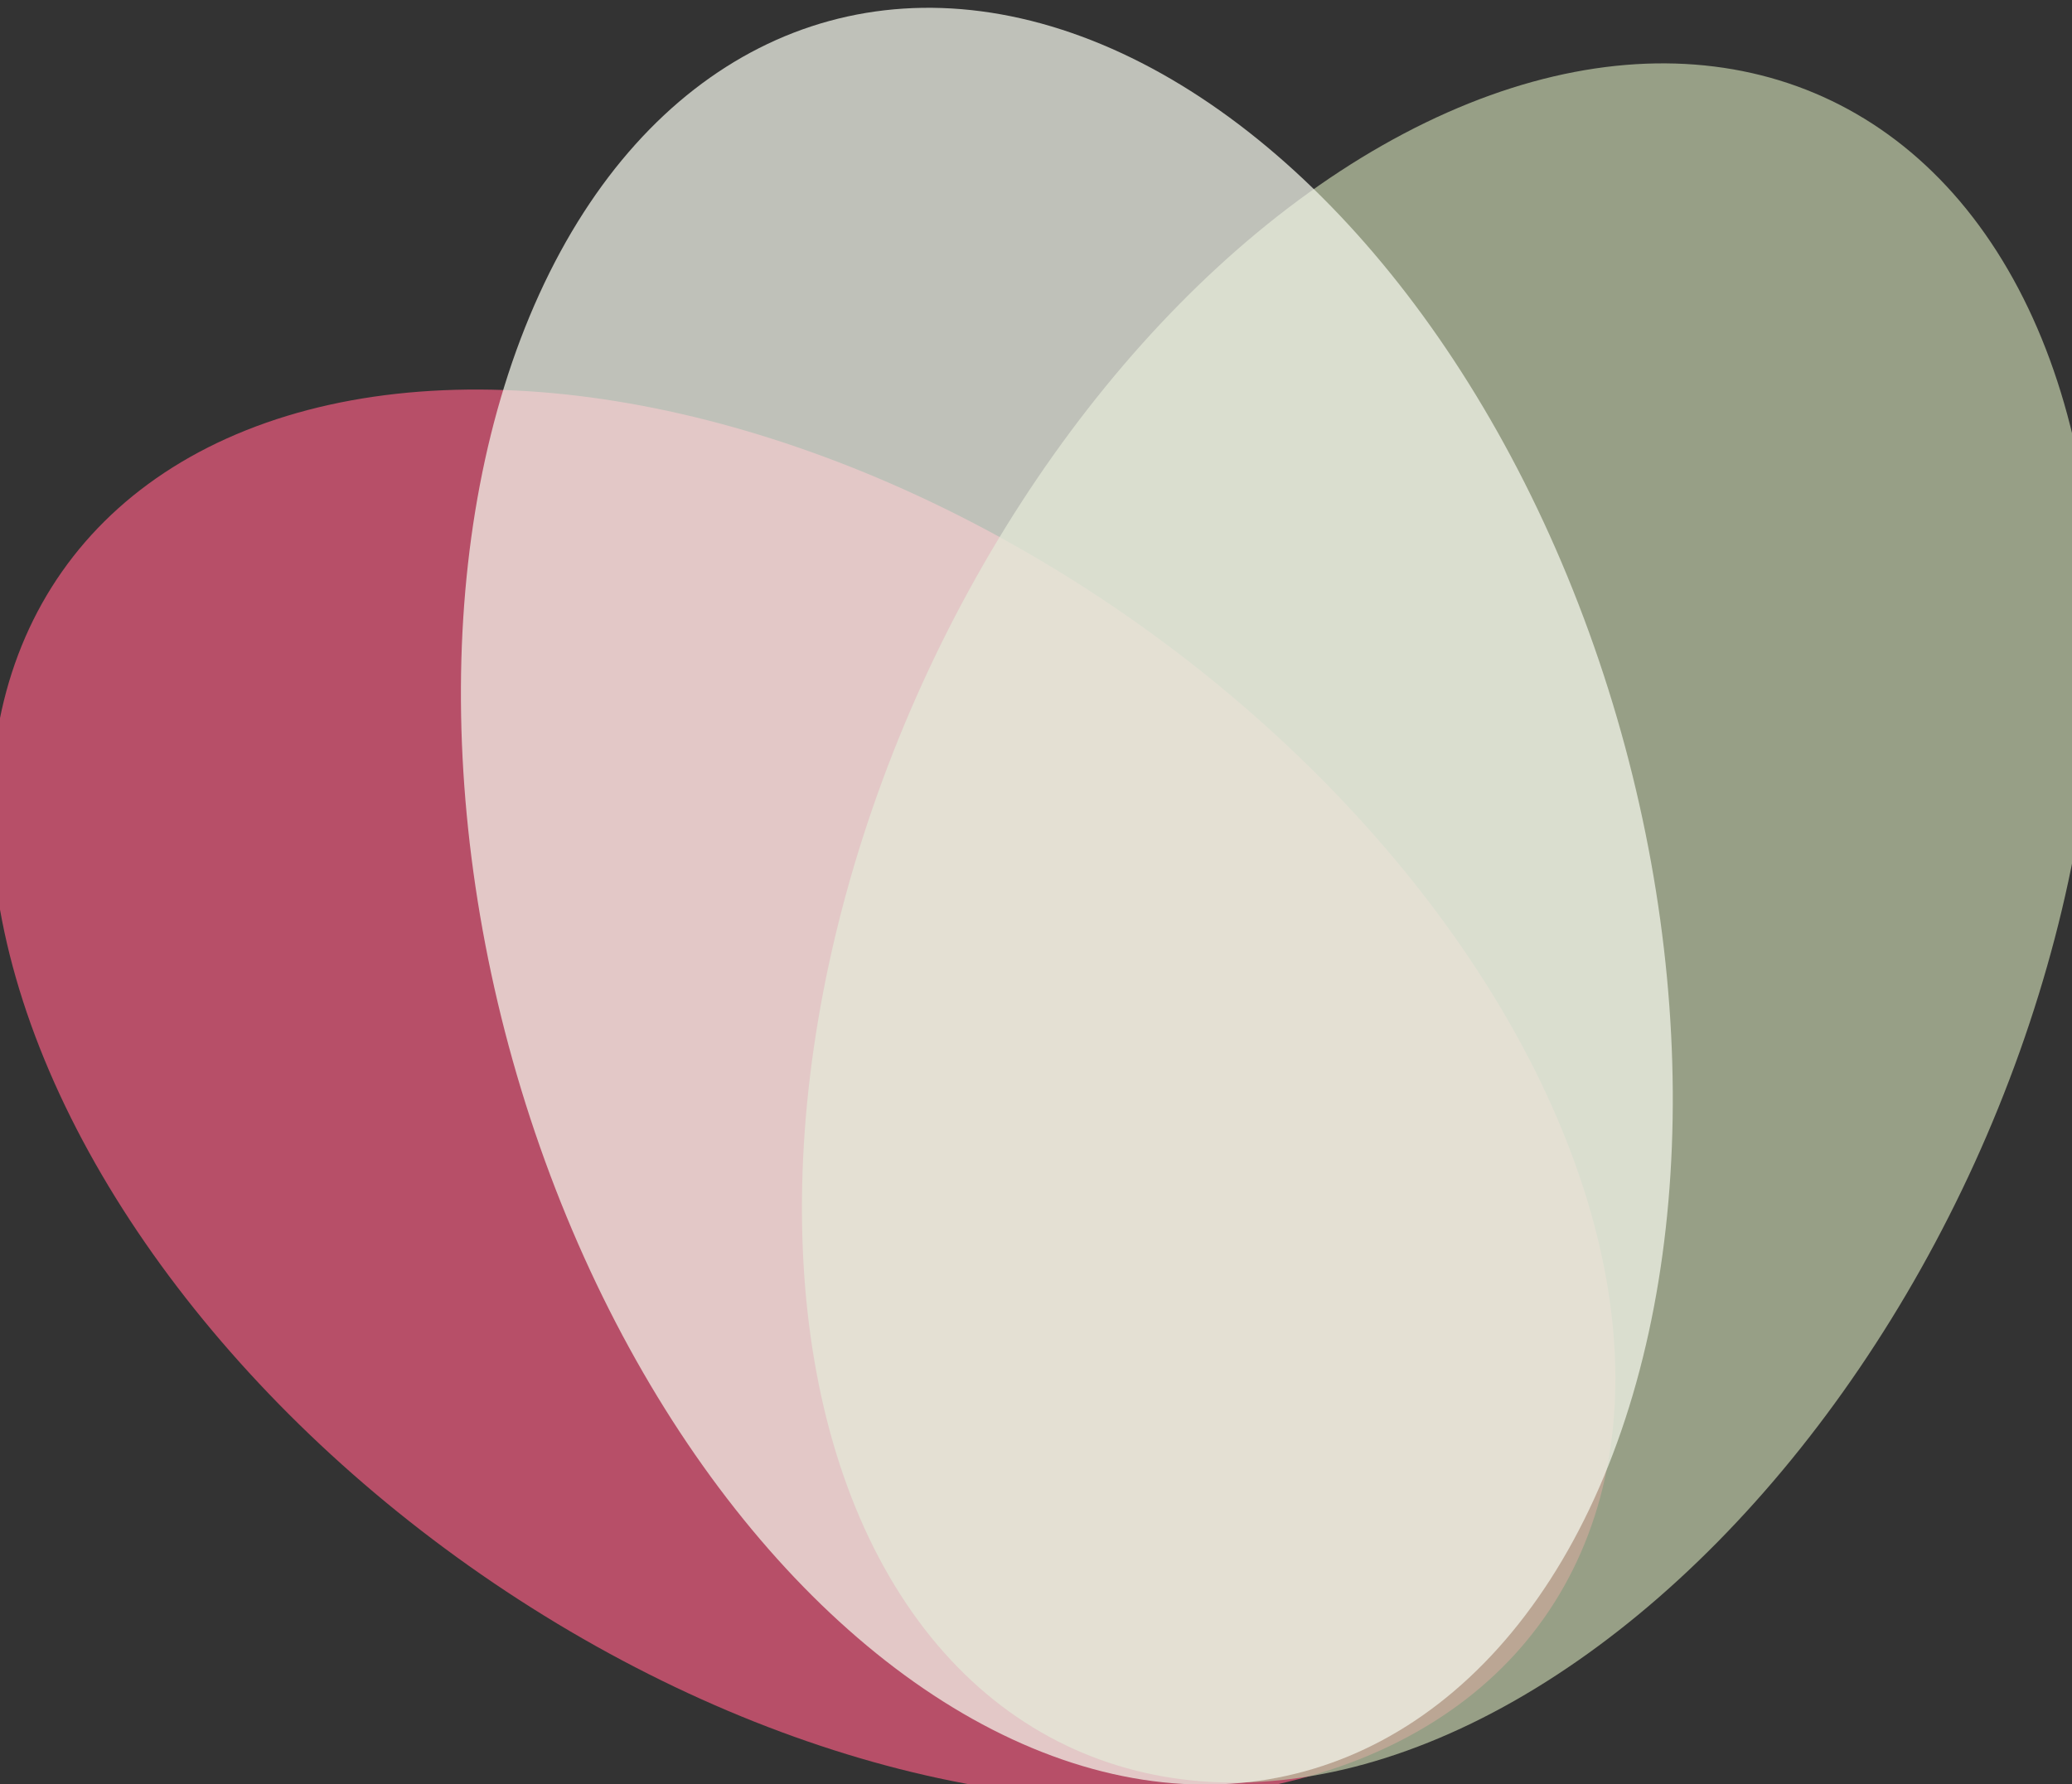
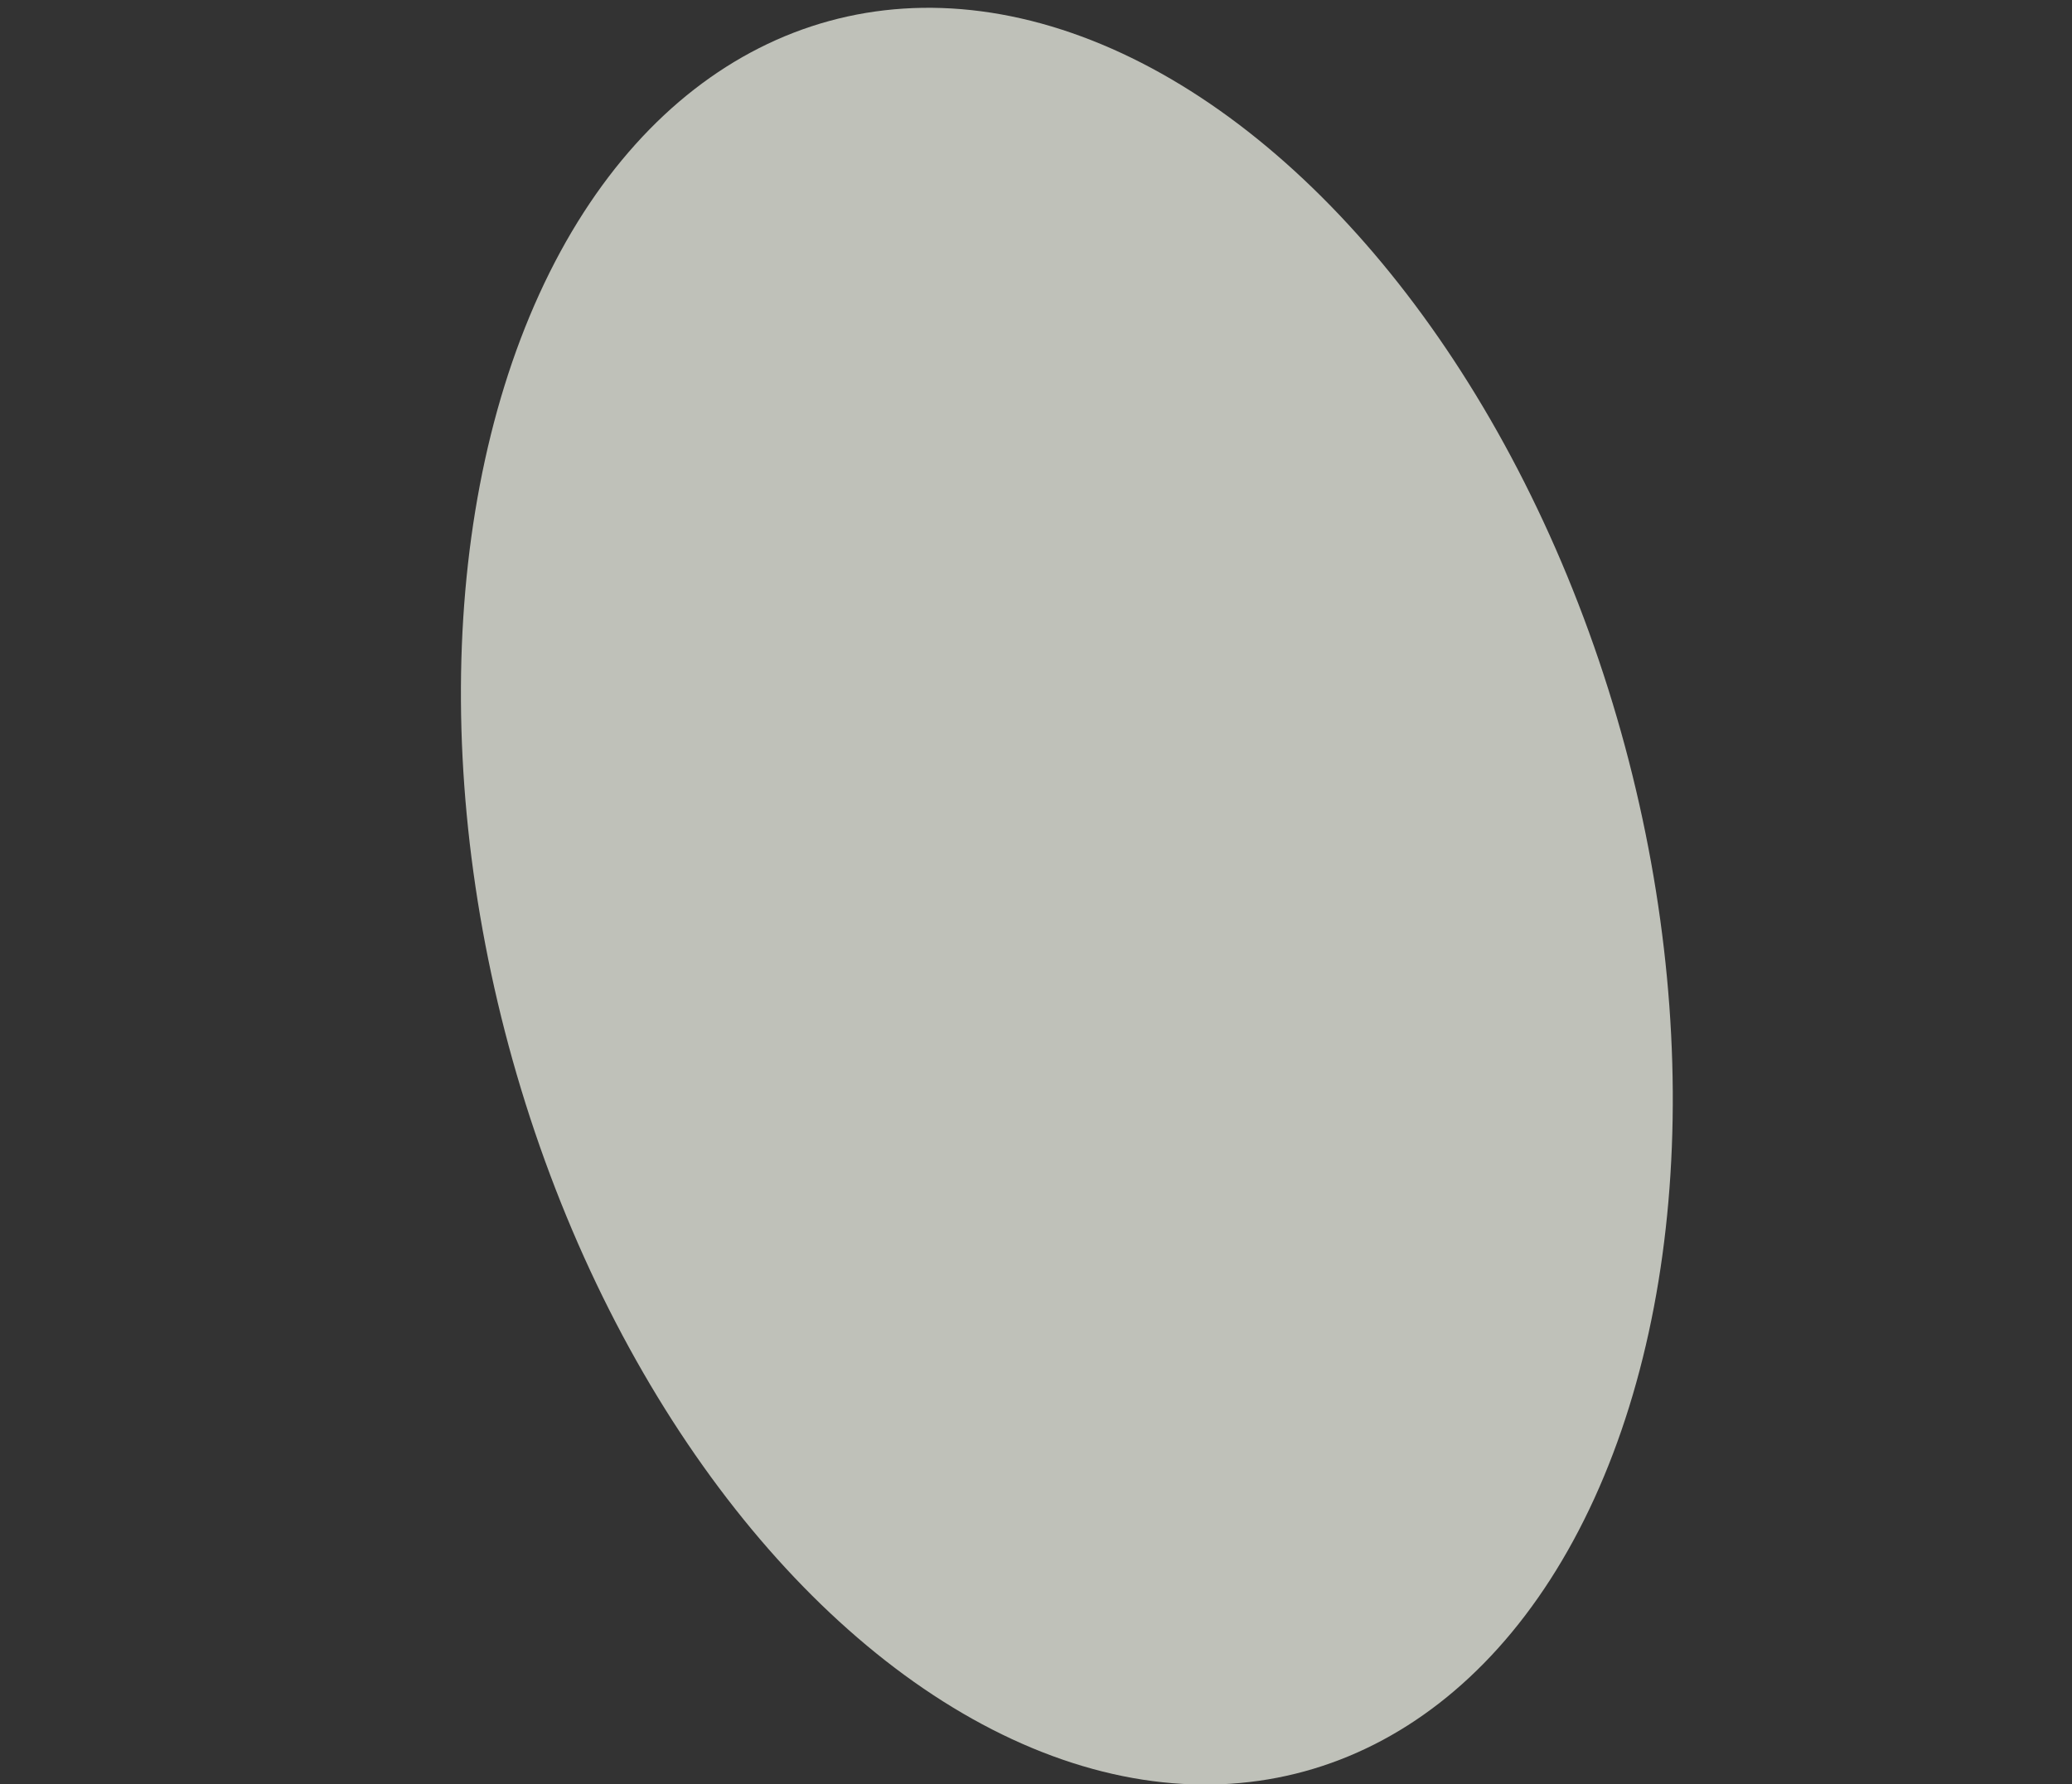
<svg xmlns="http://www.w3.org/2000/svg" id="svg1207" version="1.1" viewBox="0 0 7.85 6.761" height="6.761mm" width="7.85mm">
  <rect x="0" y="0" width="7.85" height="6.761" fill="#333333" stroke="none" />
  <defs id="defs1201" />
  <g transform="translate(-101.908,-144.786)" id="layer1">
-     <ellipse style="opacity:0.73;fill:#e75a7c;fill-opacity:1;stroke:#a06e9a;stroke-width:0;stroke-miterlimit:4;stroke-dasharray:none;stroke-opacity:1" id="path2090-3-7-6-8-6" cx="-75.72" cy="156.802" rx="2.217" ry="3.419" transform="matrix(0.399,-0.917,0.862,0.507,0,0)" />
-     <ellipse transform="matrix(0.976,0.22,-0.336,0.942,0,0)" ry="3.419" rx="2.217" cy="121.913" cx="152.007" id="path2090-9-93-3-9-7-45" style="opacity:0.73;fill:#bbc7a4;fill-opacity:1;stroke:#a06e9a;stroke-width:0;stroke-miterlimit:4;stroke-dasharray:none;stroke-opacity:1" />
    <ellipse style="opacity:0.73;fill:#f2f5ea;fill-opacity:1;stroke:#a06e9a;stroke-width:0;stroke-miterlimit:4;stroke-dasharray:none;stroke-opacity:1" id="path2090-9-9-0-1-9-9-1" cx="49.428" cy="181.408" rx="2.217" ry="3.419" transform="matrix(0.892,-0.452,0.341,0.94,0,0)" />
  </g>
</svg>